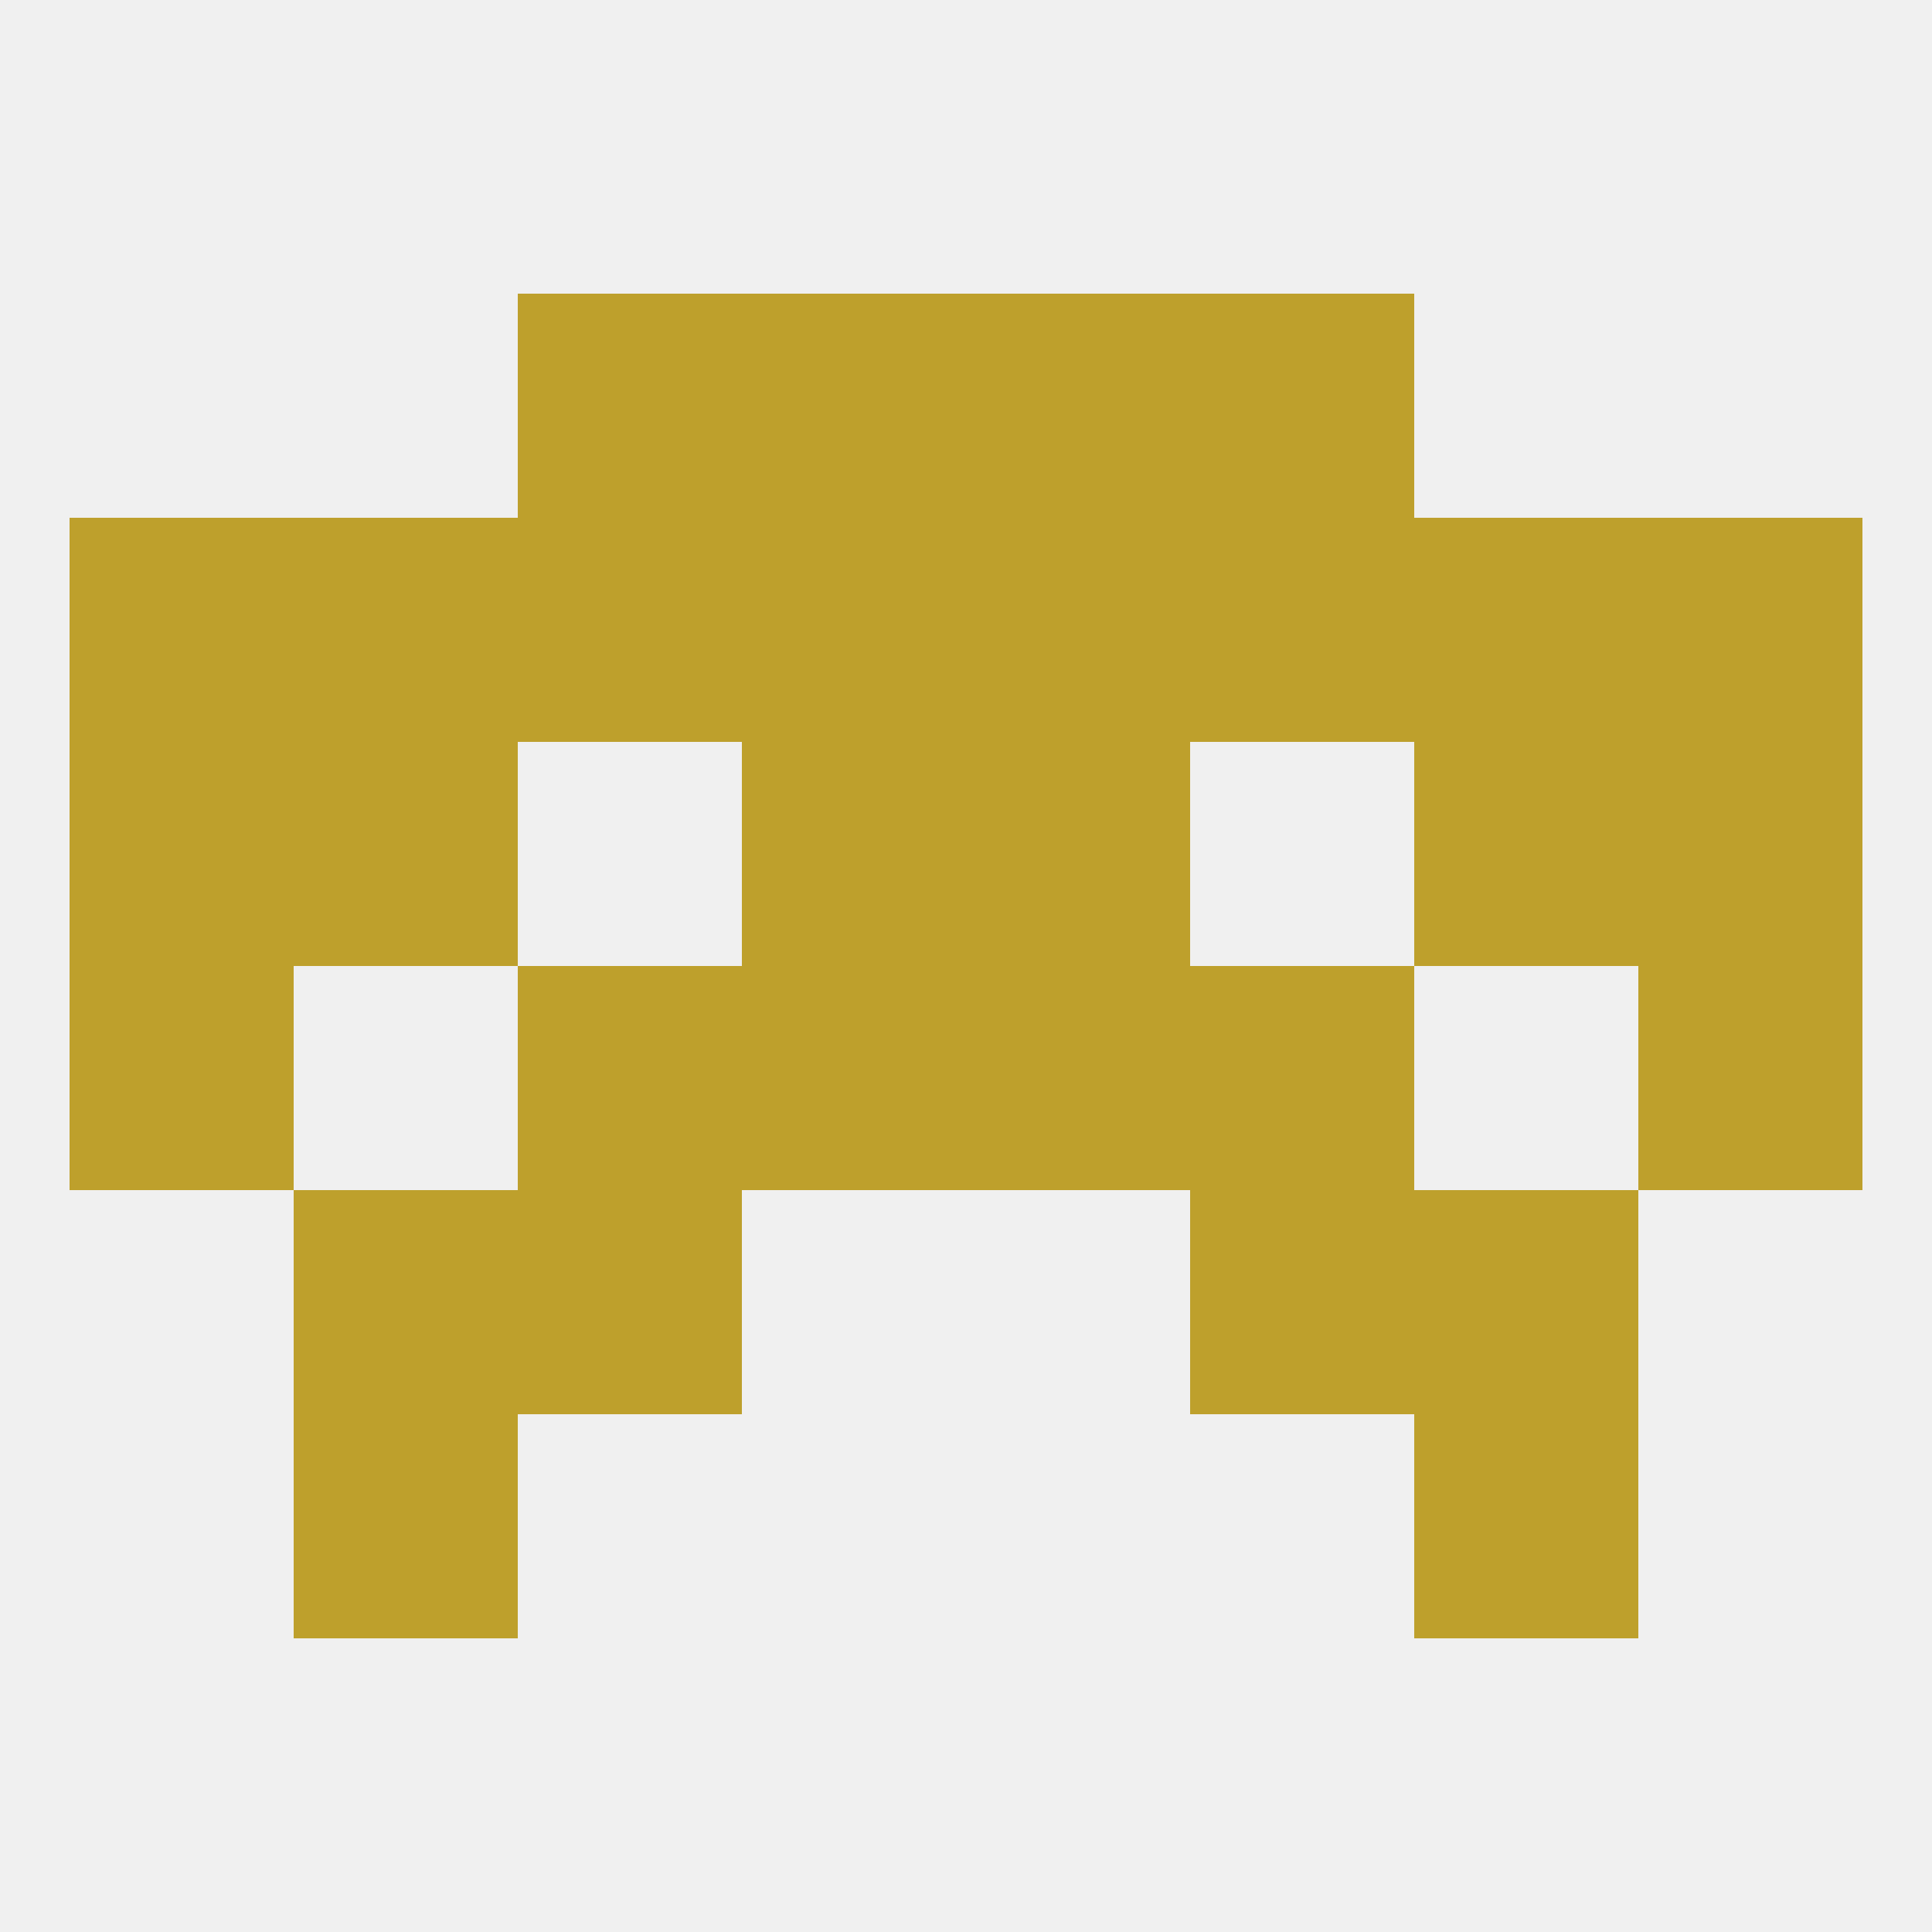
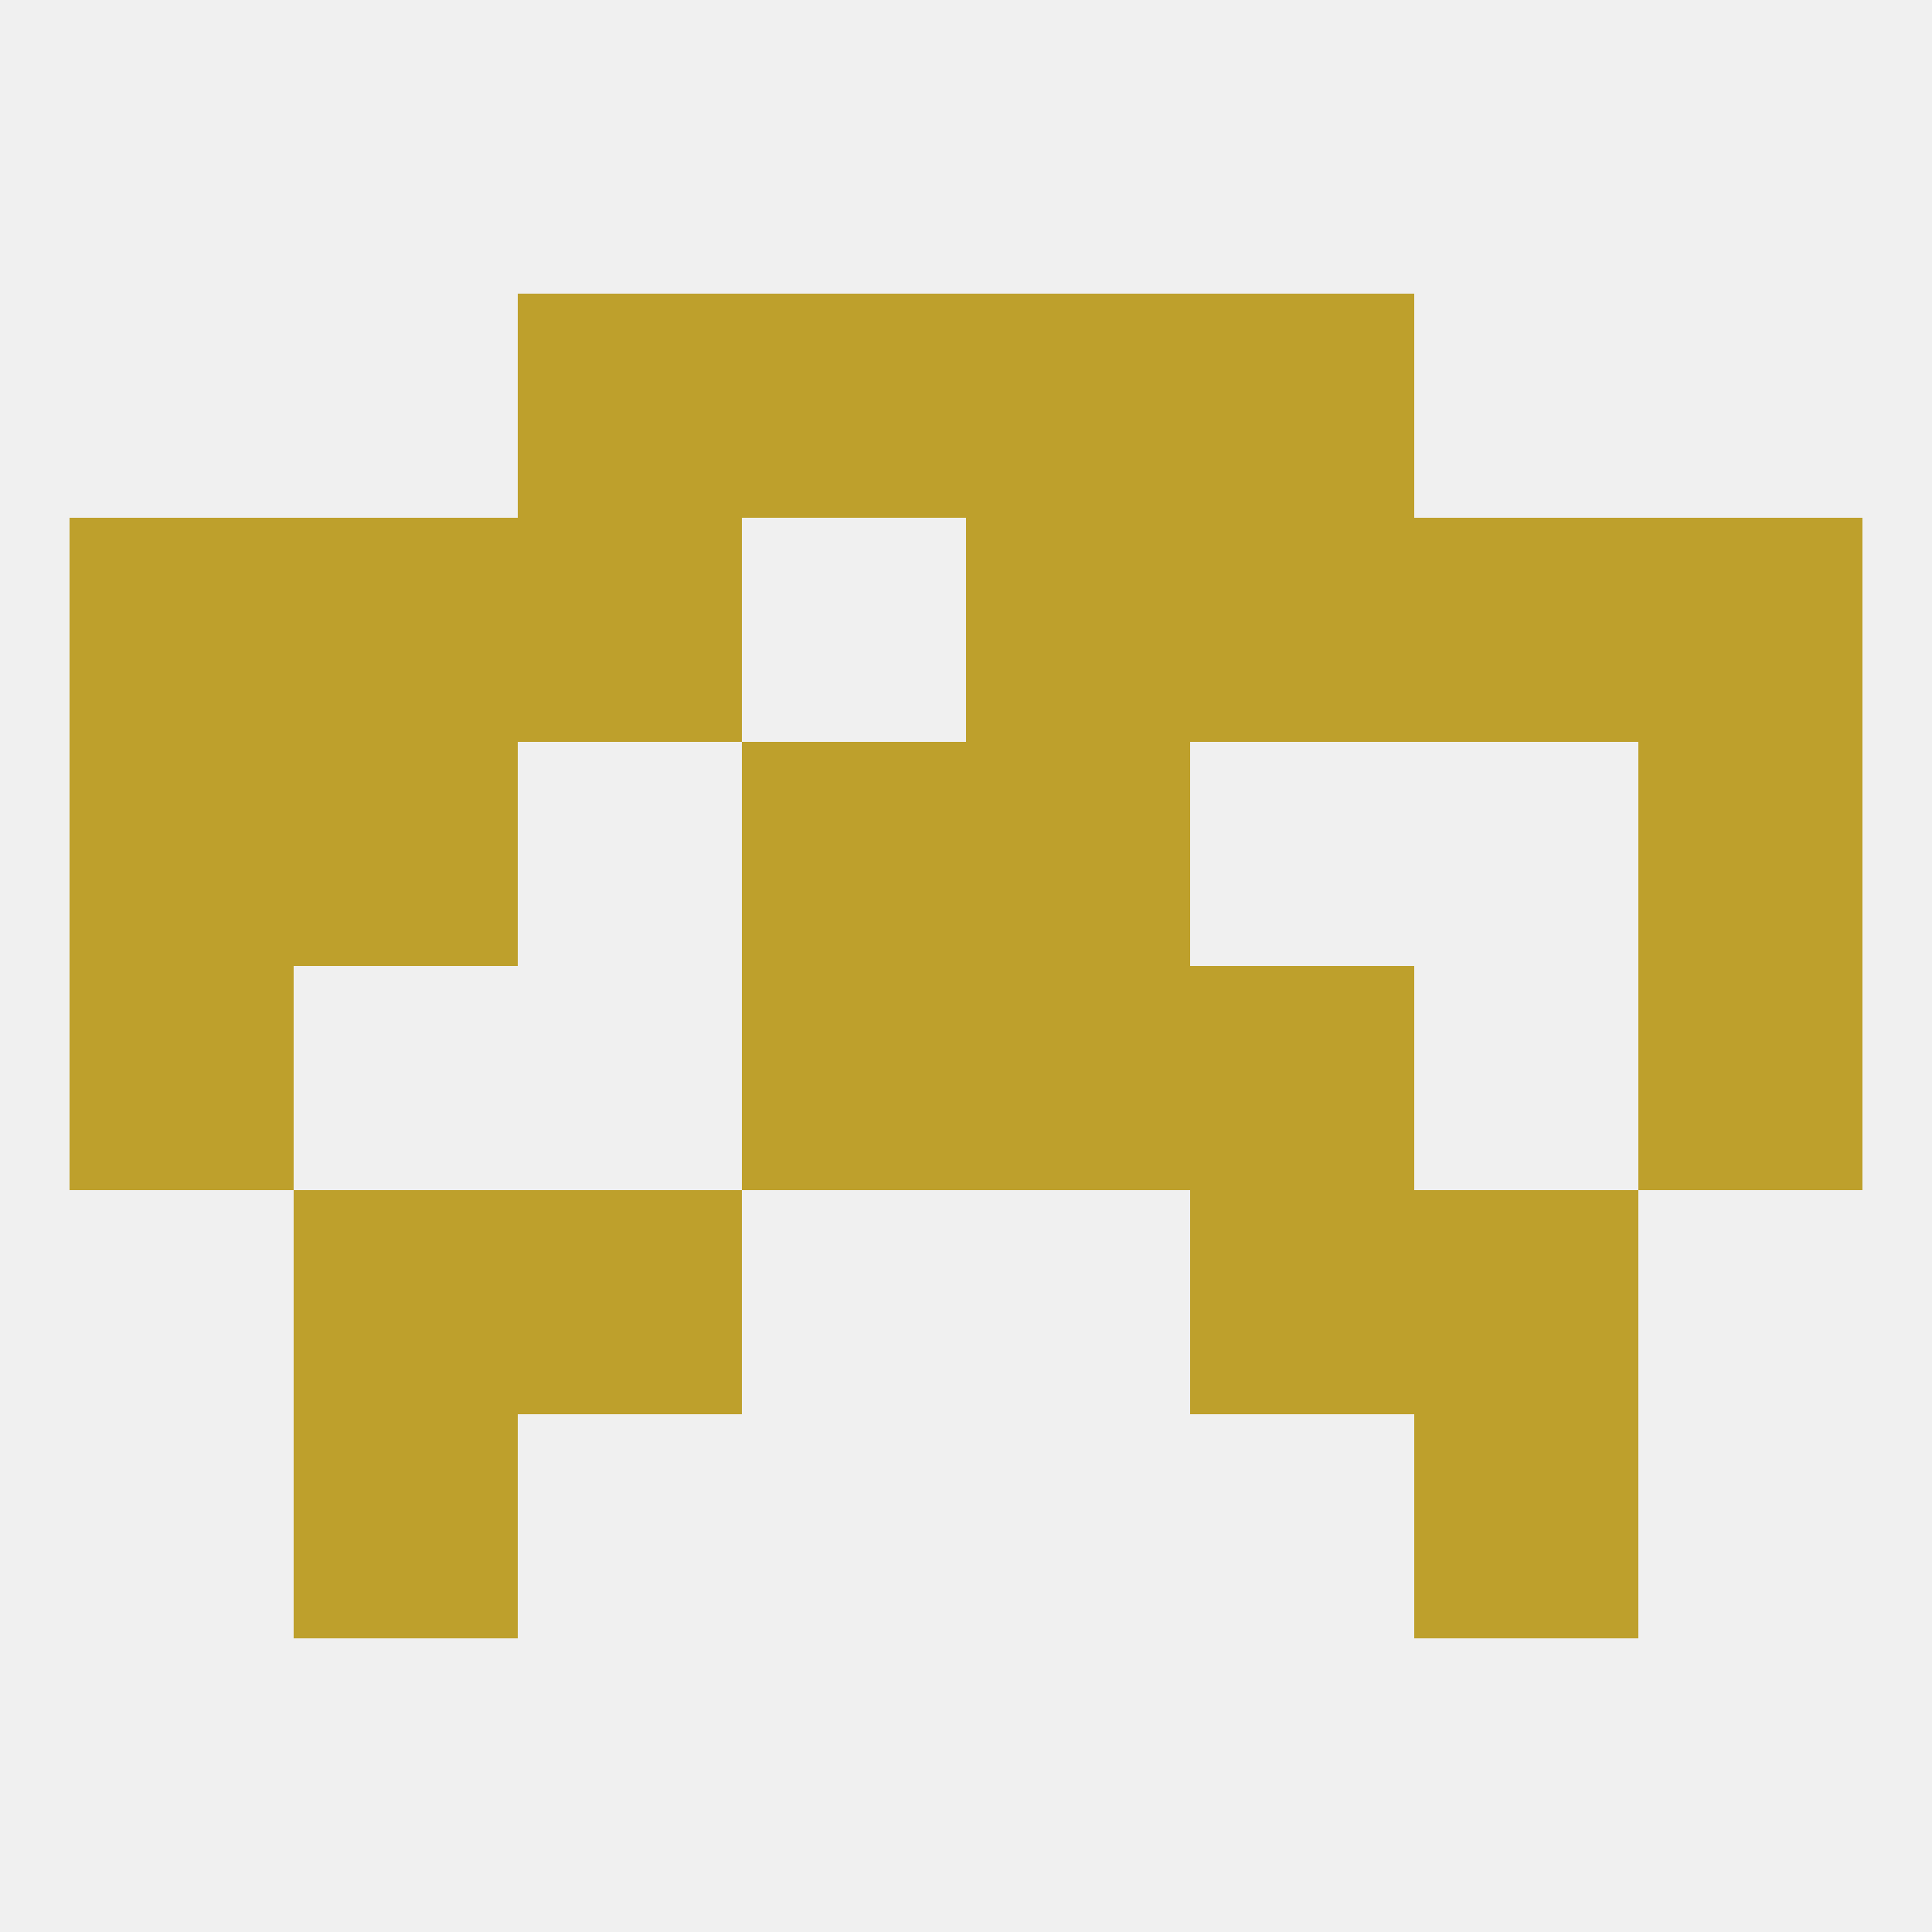
<svg xmlns="http://www.w3.org/2000/svg" version="1.1" baseprofile="full" width="250" height="250" viewBox="0 0 250 250">
  <rect width="100%" height="100%" fill="rgba(240,240,240,255)" />
  <rect x="125" y="96" width="29" height="29" fill="rgba(190,160,44,255)" />
  <rect x="38" y="96" width="29" height="29" fill="rgba(190,160,44,255)" />
-   <rect x="183" y="96" width="29" height="29" fill="rgba(190,160,44,255)" />
  <rect x="9" y="96" width="29" height="29" fill="rgba(190,160,44,255)" />
  <rect x="212" y="96" width="29" height="29" fill="rgba(190,160,44,255)" />
  <rect x="96" y="96" width="29" height="29" fill="rgba(190,160,44,255)" />
  <rect x="183" y="154" width="29" height="29" fill="rgba(190,160,44,255)" />
  <rect x="67" y="154" width="29" height="29" fill="rgba(190,160,44,255)" />
  <rect x="154" y="154" width="29" height="29" fill="rgba(190,160,44,255)" />
  <rect x="38" y="154" width="29" height="29" fill="rgba(190,160,44,255)" />
  <rect x="38" y="183" width="29" height="29" fill="rgba(190,160,44,255)" />
  <rect x="183" y="183" width="29" height="29" fill="rgba(190,160,44,255)" />
  <rect x="212" y="67" width="29" height="29" fill="rgba(190,160,44,255)" />
  <rect x="183" y="67" width="29" height="29" fill="rgba(190,160,44,255)" />
  <rect x="67" y="67" width="29" height="29" fill="rgba(190,160,44,255)" />
  <rect x="125" y="67" width="29" height="29" fill="rgba(190,160,44,255)" />
  <rect x="9" y="67" width="29" height="29" fill="rgba(190,160,44,255)" />
  <rect x="38" y="67" width="29" height="29" fill="rgba(190,160,44,255)" />
  <rect x="154" y="67" width="29" height="29" fill="rgba(190,160,44,255)" />
-   <rect x="96" y="67" width="29" height="29" fill="rgba(190,160,44,255)" />
  <rect x="67" y="38" width="29" height="29" fill="rgba(190,160,44,255)" />
  <rect x="154" y="38" width="29" height="29" fill="rgba(190,160,44,255)" />
  <rect x="96" y="38" width="29" height="29" fill="rgba(190,160,44,255)" />
  <rect x="125" y="38" width="29" height="29" fill="rgba(190,160,44,255)" />
  <rect x="125" y="125" width="29" height="29" fill="rgba(190,160,44,255)" />
-   <rect x="67" y="125" width="29" height="29" fill="rgba(190,160,44,255)" />
  <rect x="154" y="125" width="29" height="29" fill="rgba(190,160,44,255)" />
  <rect x="9" y="125" width="29" height="29" fill="rgba(190,160,44,255)" />
  <rect x="212" y="125" width="29" height="29" fill="rgba(190,160,44,255)" />
  <rect x="96" y="125" width="29" height="29" fill="rgba(190,160,44,255)" />
</svg>